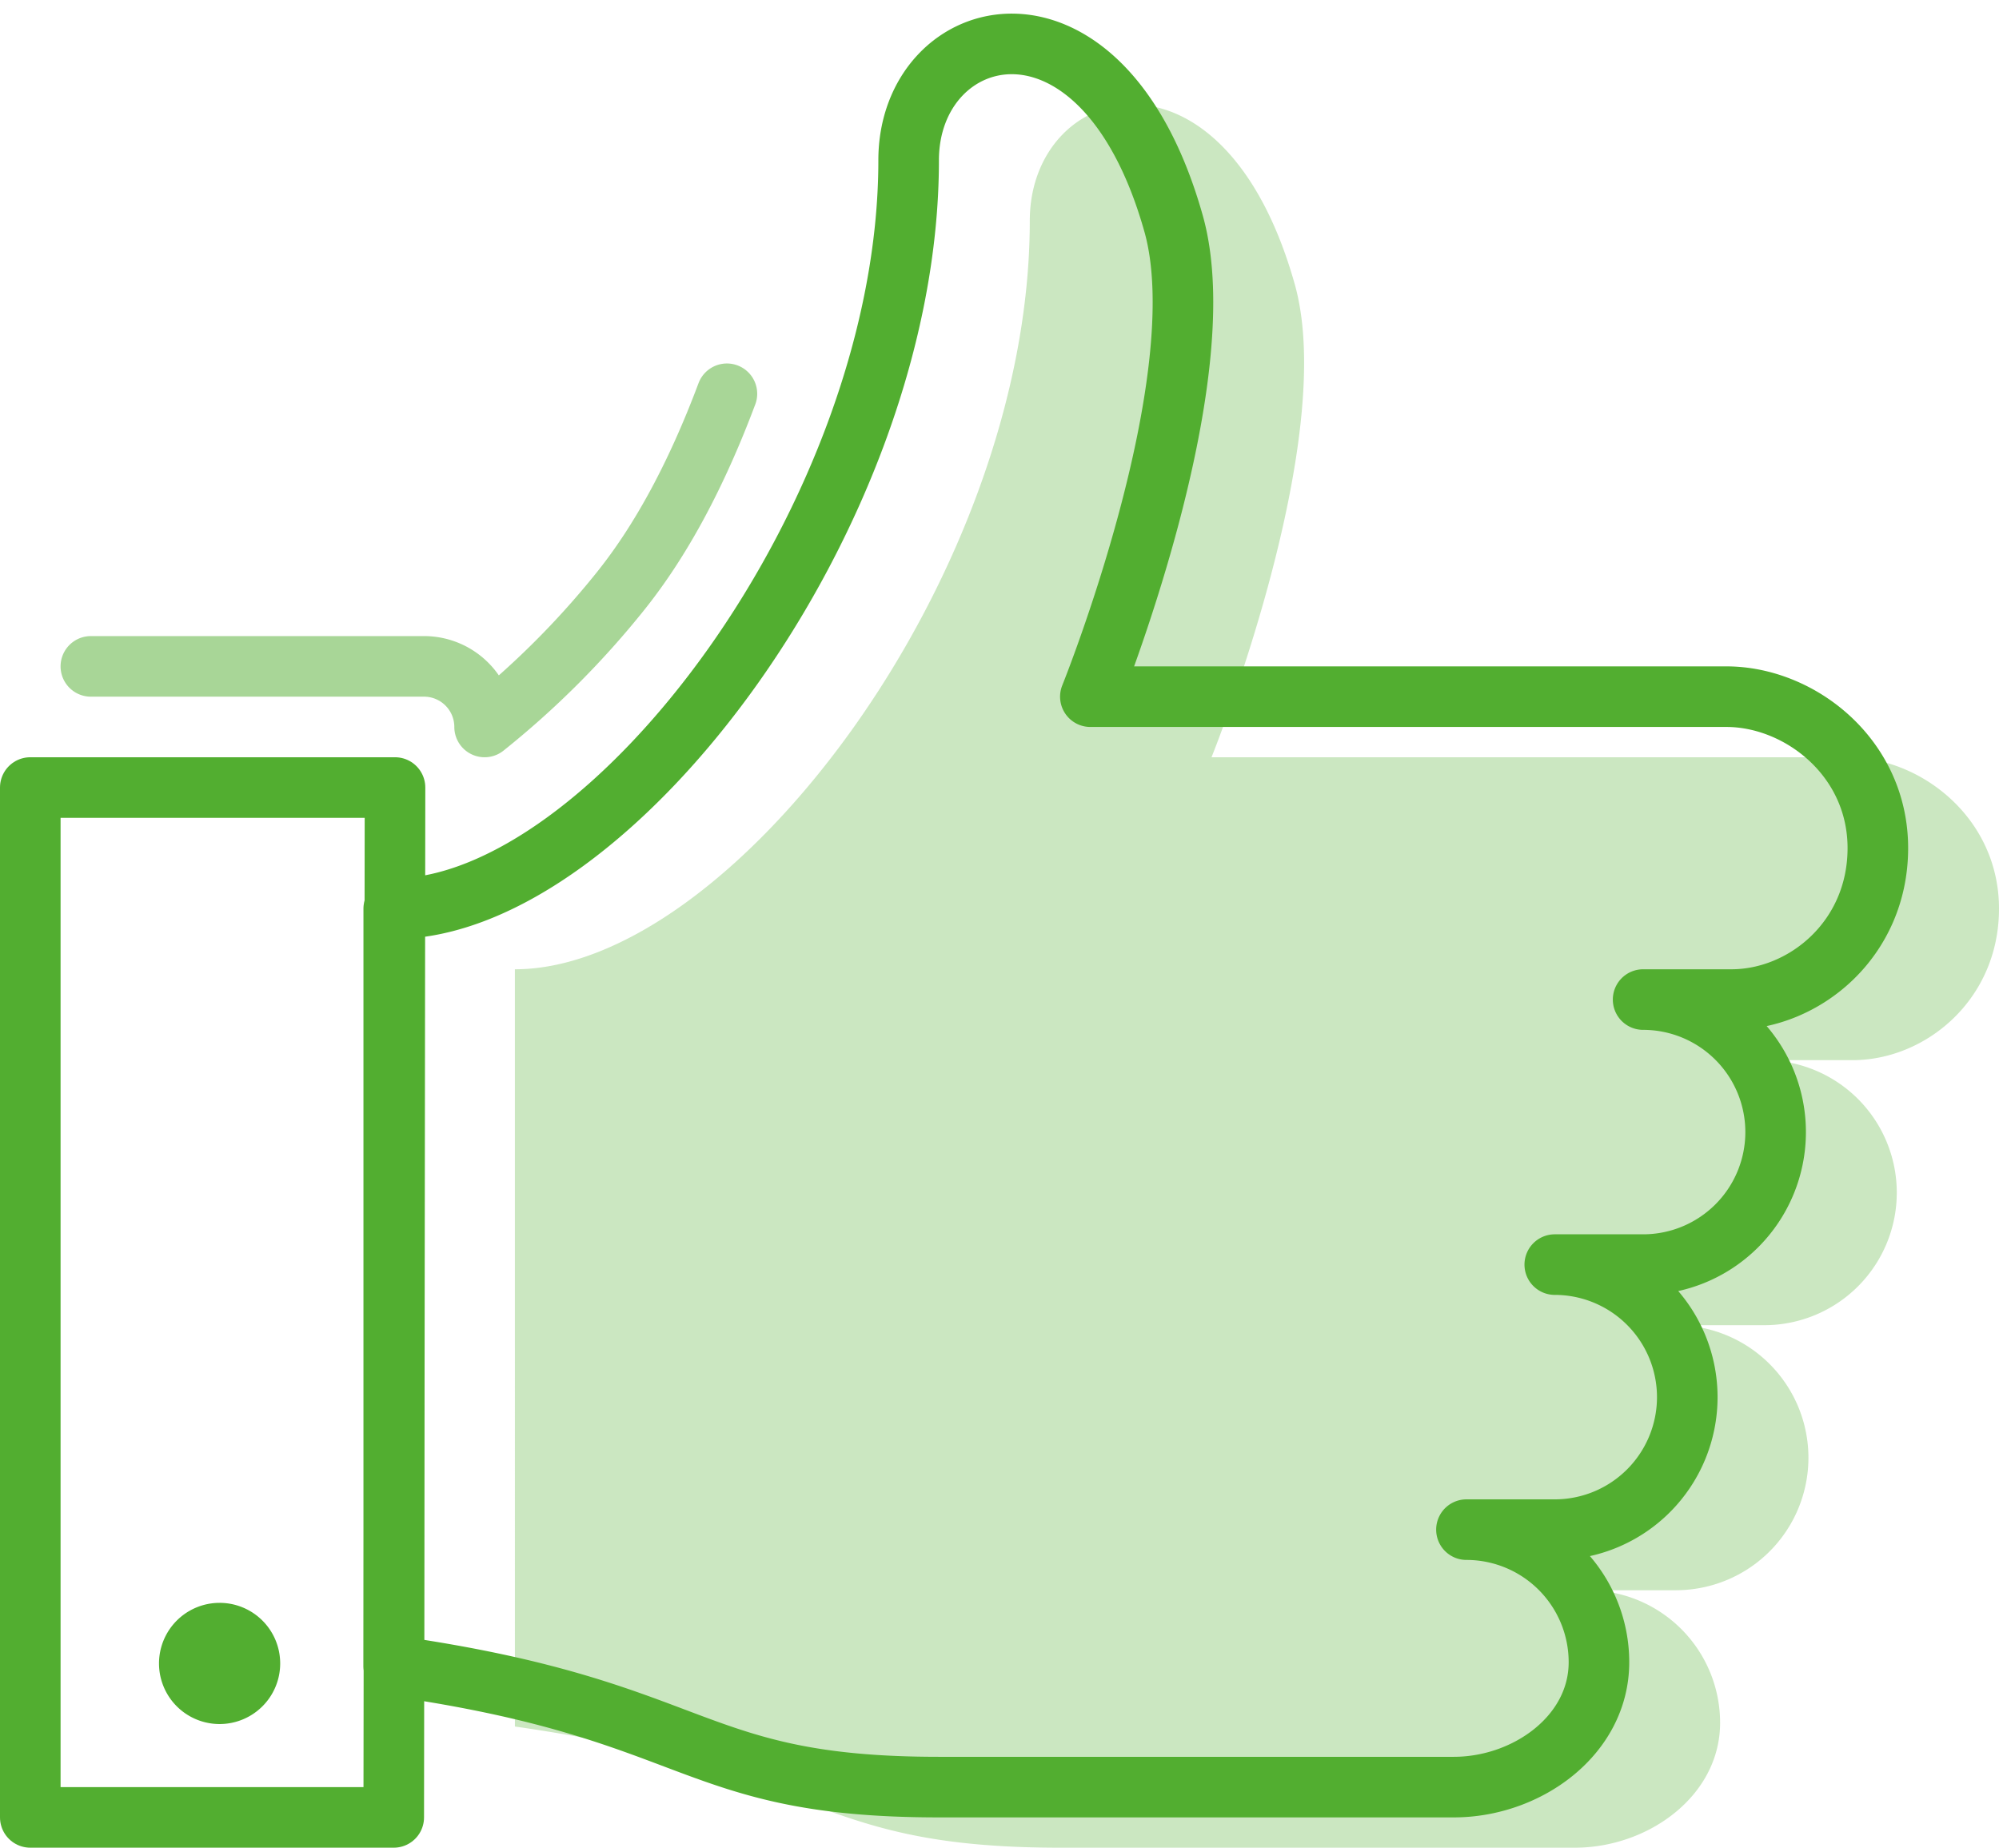
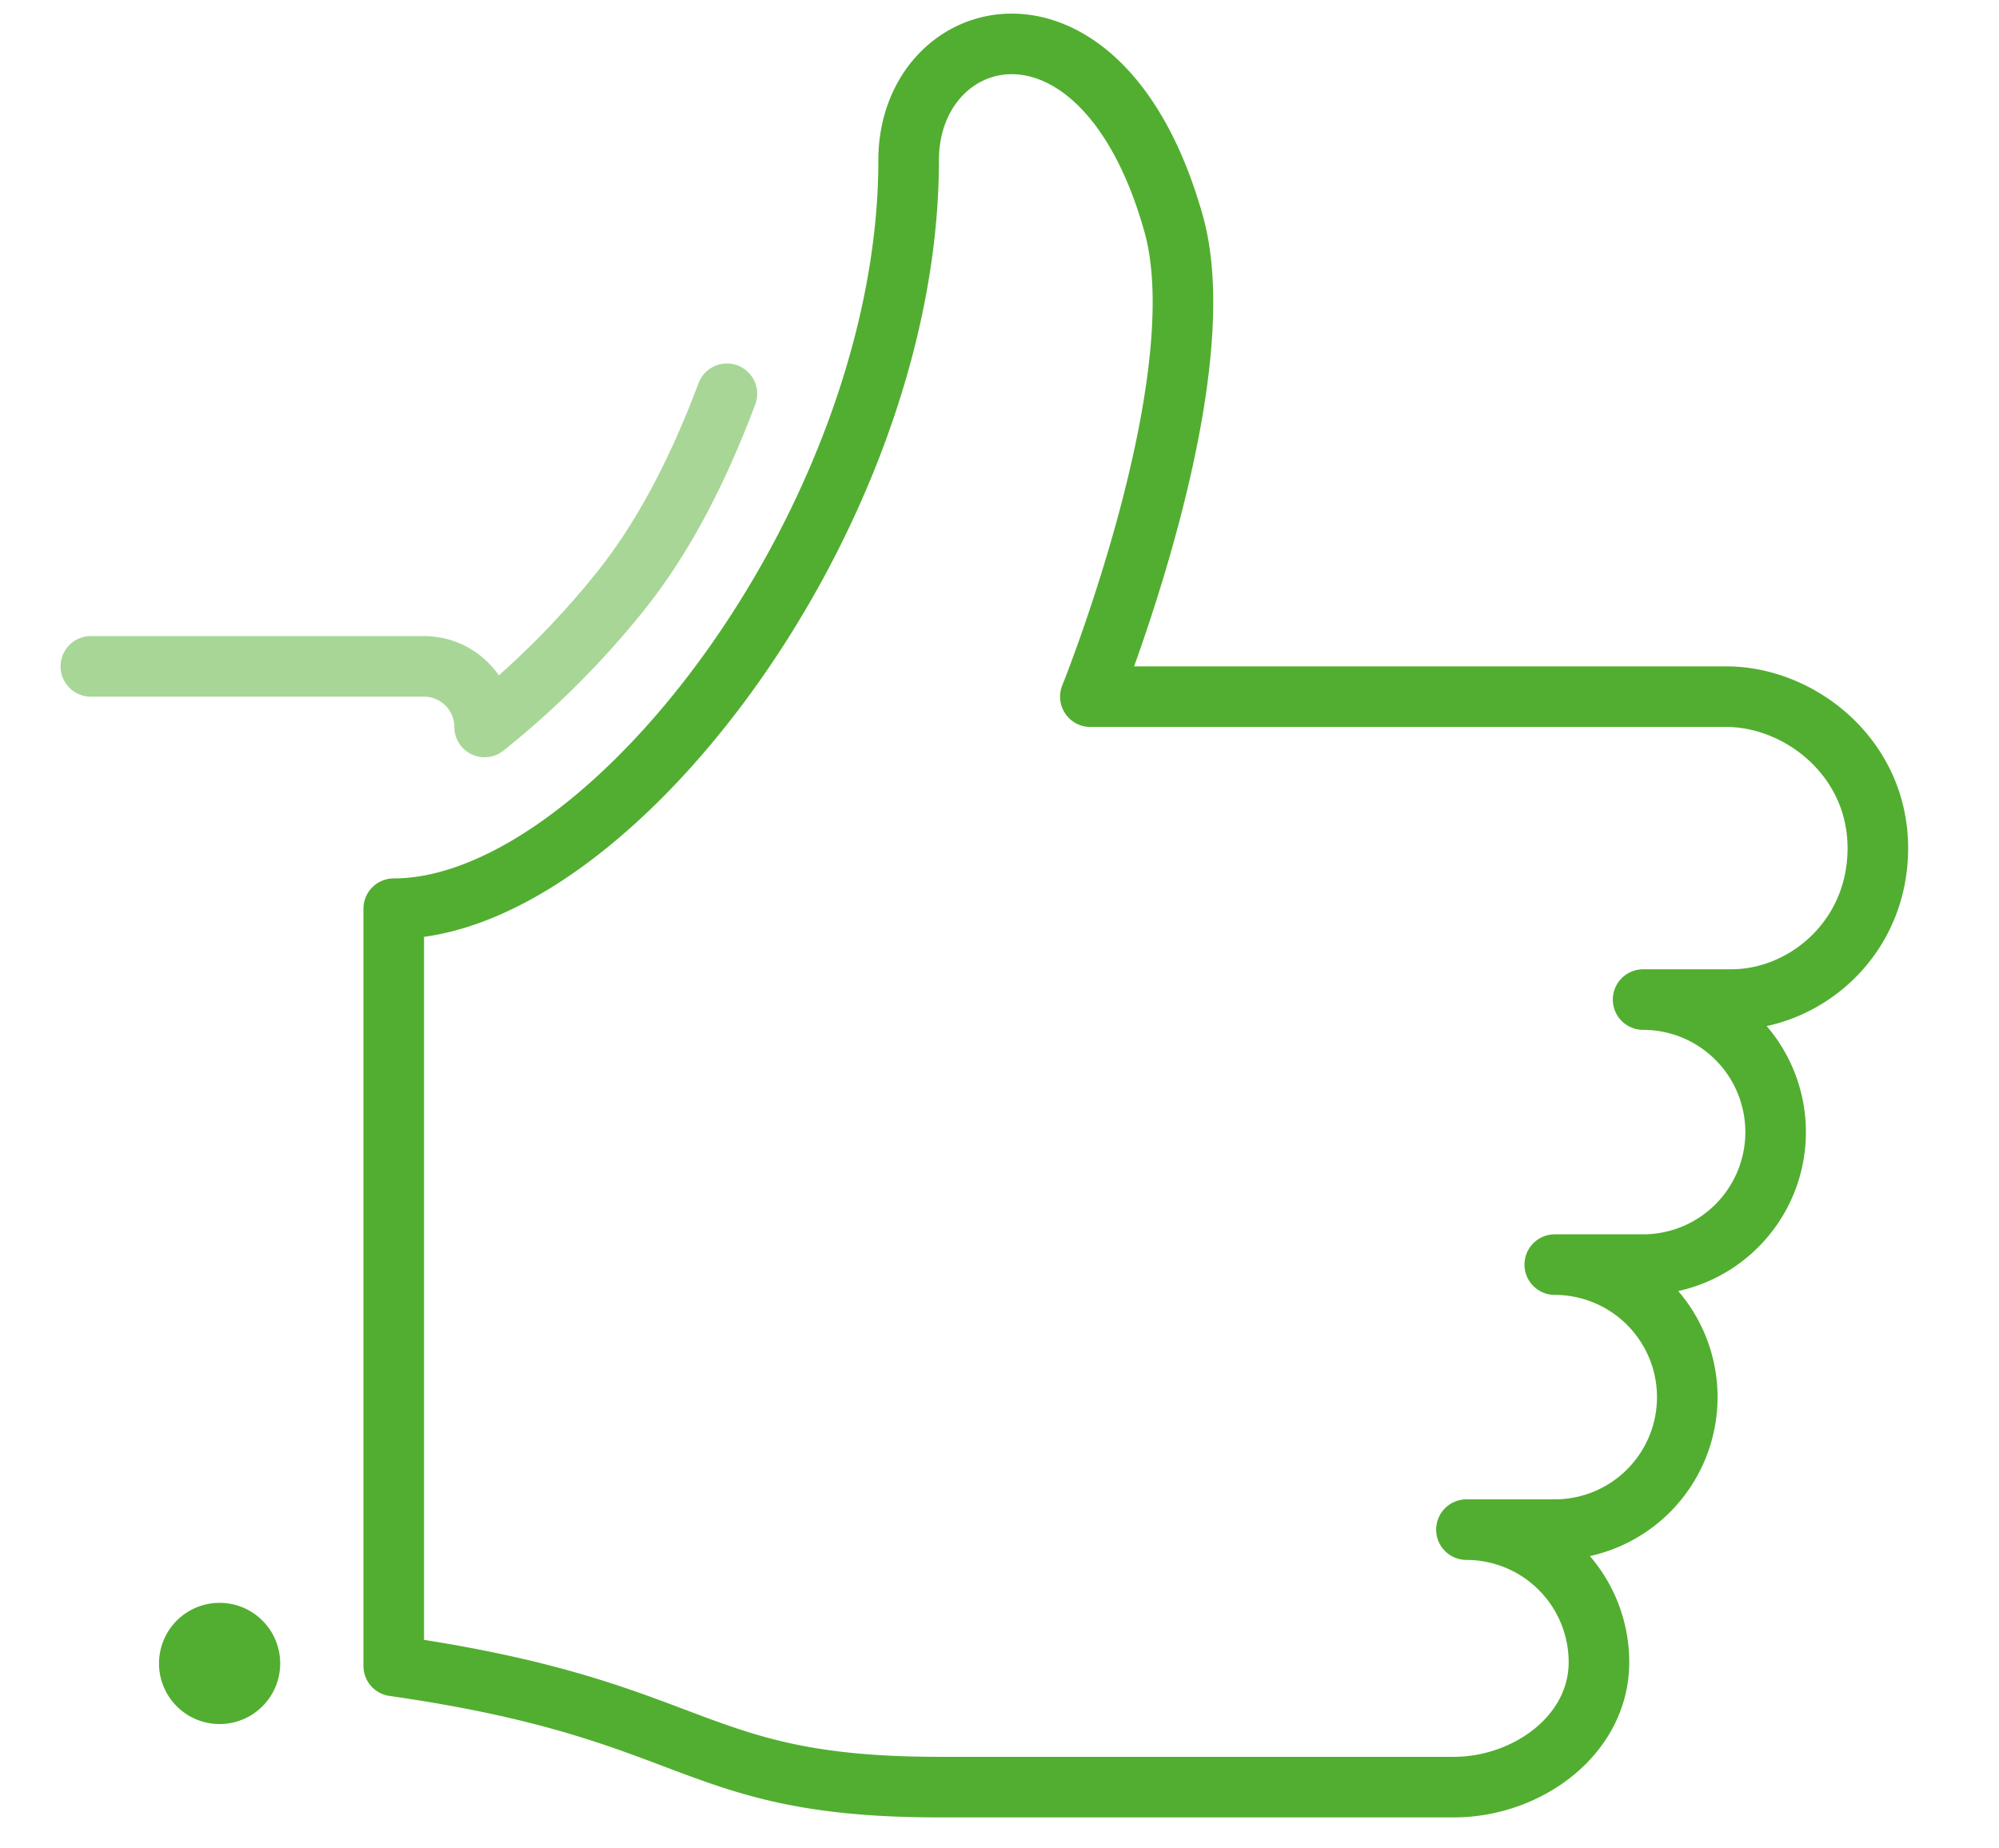
<svg xmlns="http://www.w3.org/2000/svg" width="66" height="61" viewBox="0 0 66 61">
  <g fill="none" fill-rule="evenodd">
-     <path d="M-2-3h70v70H-2z" />
-     <path fill="#52AE30" d="M59.708 48.125a4.375 4.375 0 0 1-4.375 4.375h-2.916a4.377 4.377 0 0 1 4.375 4.375C56.792 59.293 54.415 61 52 61H35c-8.315 0-7.792-2.542-18-4V32c7.146 0 17-13.042 17-24.708 0-4.612 6.382-6.33 8.75 2.097C44.208 14.583 40 25 40 25h21c2.415 0 5 2 5 5s-2.418 5-4.833 5H58.25a4.375 4.375 0 1 1 0 8.75h-2.917a4.377 4.377 0 0 1 4.375 4.375z" opacity=".3" />
    <path stroke="#52AE30" stroke-linecap="round" stroke-linejoin="round" stroke-width="2" d="M55.708 46.125a4.375 4.375 0 0 1-4.375 4.375h-2.916a4.377 4.377 0 0 1 4.375 4.375C52.792 57.293 50.415 59 48 59H31c-8.315 0-7.792-2.542-18-4V30c7.146 0 17-13.042 17-24.708 0-4.612 6.382-6.33 8.75 2.097C40.208 12.583 36 23 36 23h21c2.415 0 5 2 5 5s-2.418 5-4.833 5H54.25a4.375 4.375 0 1 1 0 8.75h-2.917a4.377 4.377 0 0 1 4.375 4.375z" />
-     <path stroke="#52AE30" stroke-linecap="round" stroke-linejoin="round" stroke-width="2" d="M1 26h12.042L13 60H1z" />
-     <path fill="#52AE30" fill-rule="nonzero" d="M7.25 52.917a2 2 0 1 0 .001 4.001 2 2 0 0 0-.001-4.001z" />
+     <path fill="#52AE30" fill-rule="nonzero" d="M7.25 52.917a2 2 0 1 0 .001 4.001 2 2 0 0 0-.001-4.001" />
    <path stroke="#52AE30" stroke-linecap="round" stroke-linejoin="round" stroke-width="2" d="M3 22h11a2 2 0 0 1 2 2 28.726 28.726 0 0 0 4.5-4.5c1.333-1.667 2.5-3.833 3.5-6.5" opacity=".5" />
  </g>
</svg>